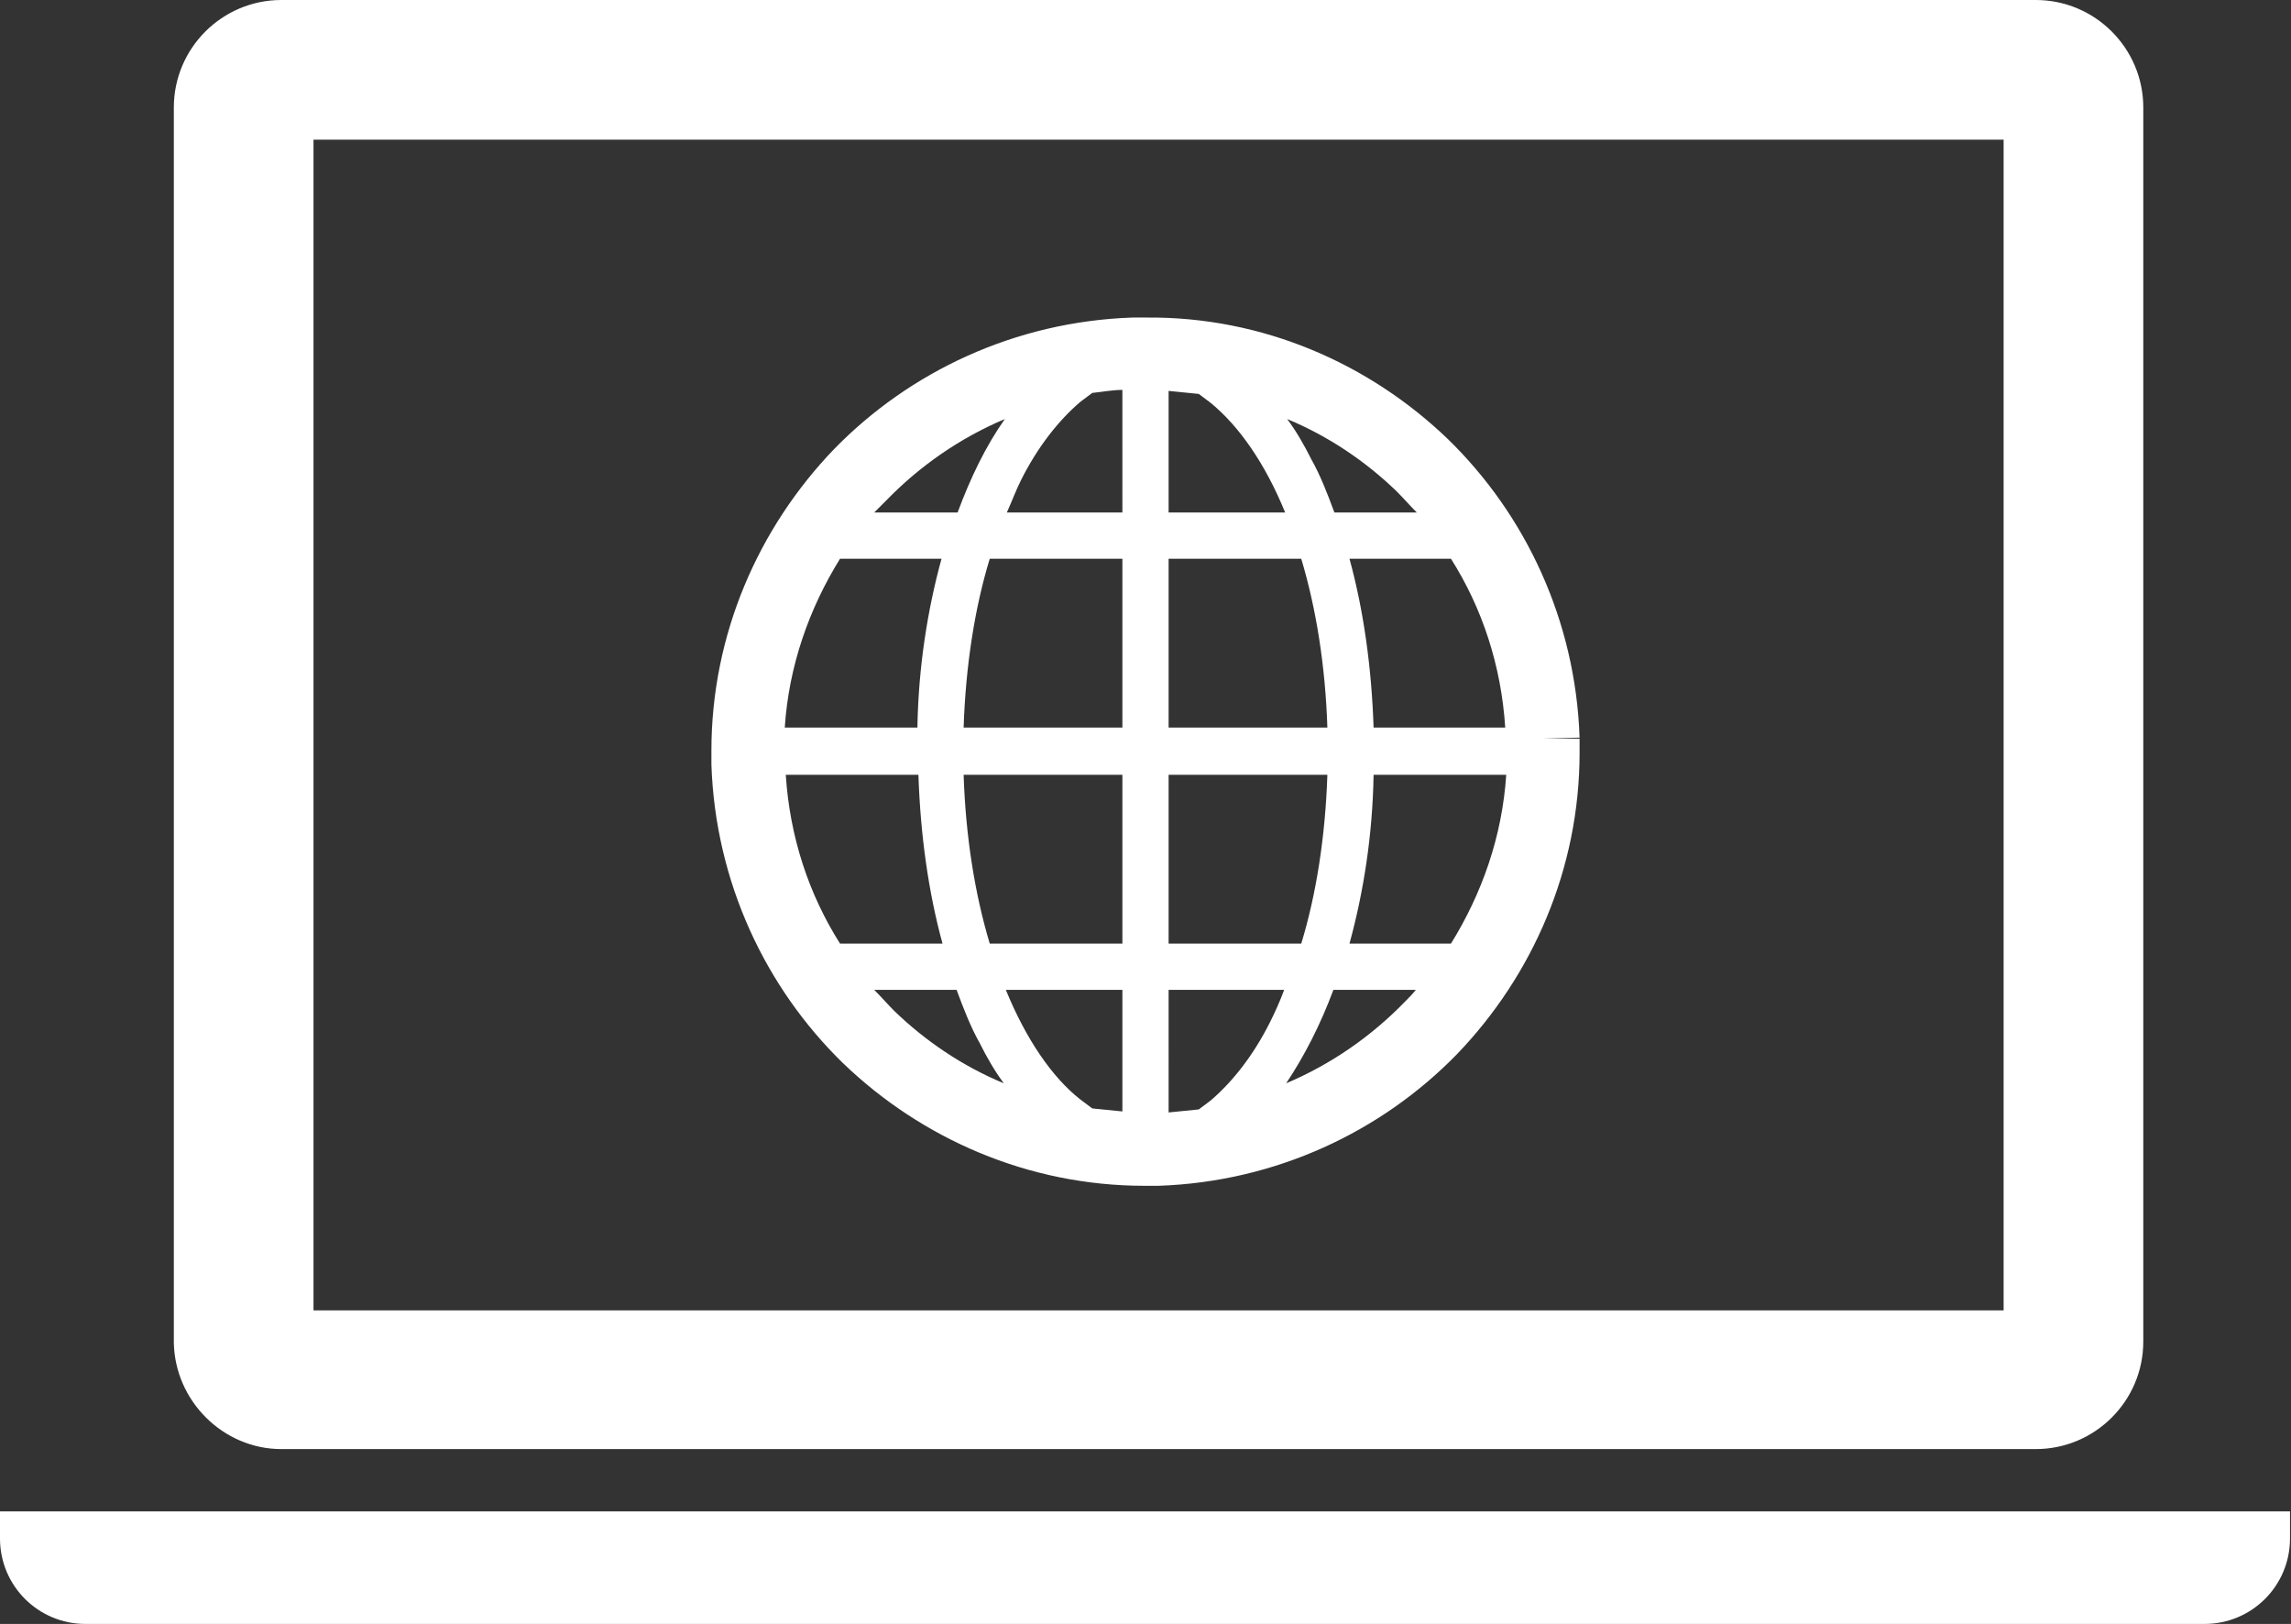
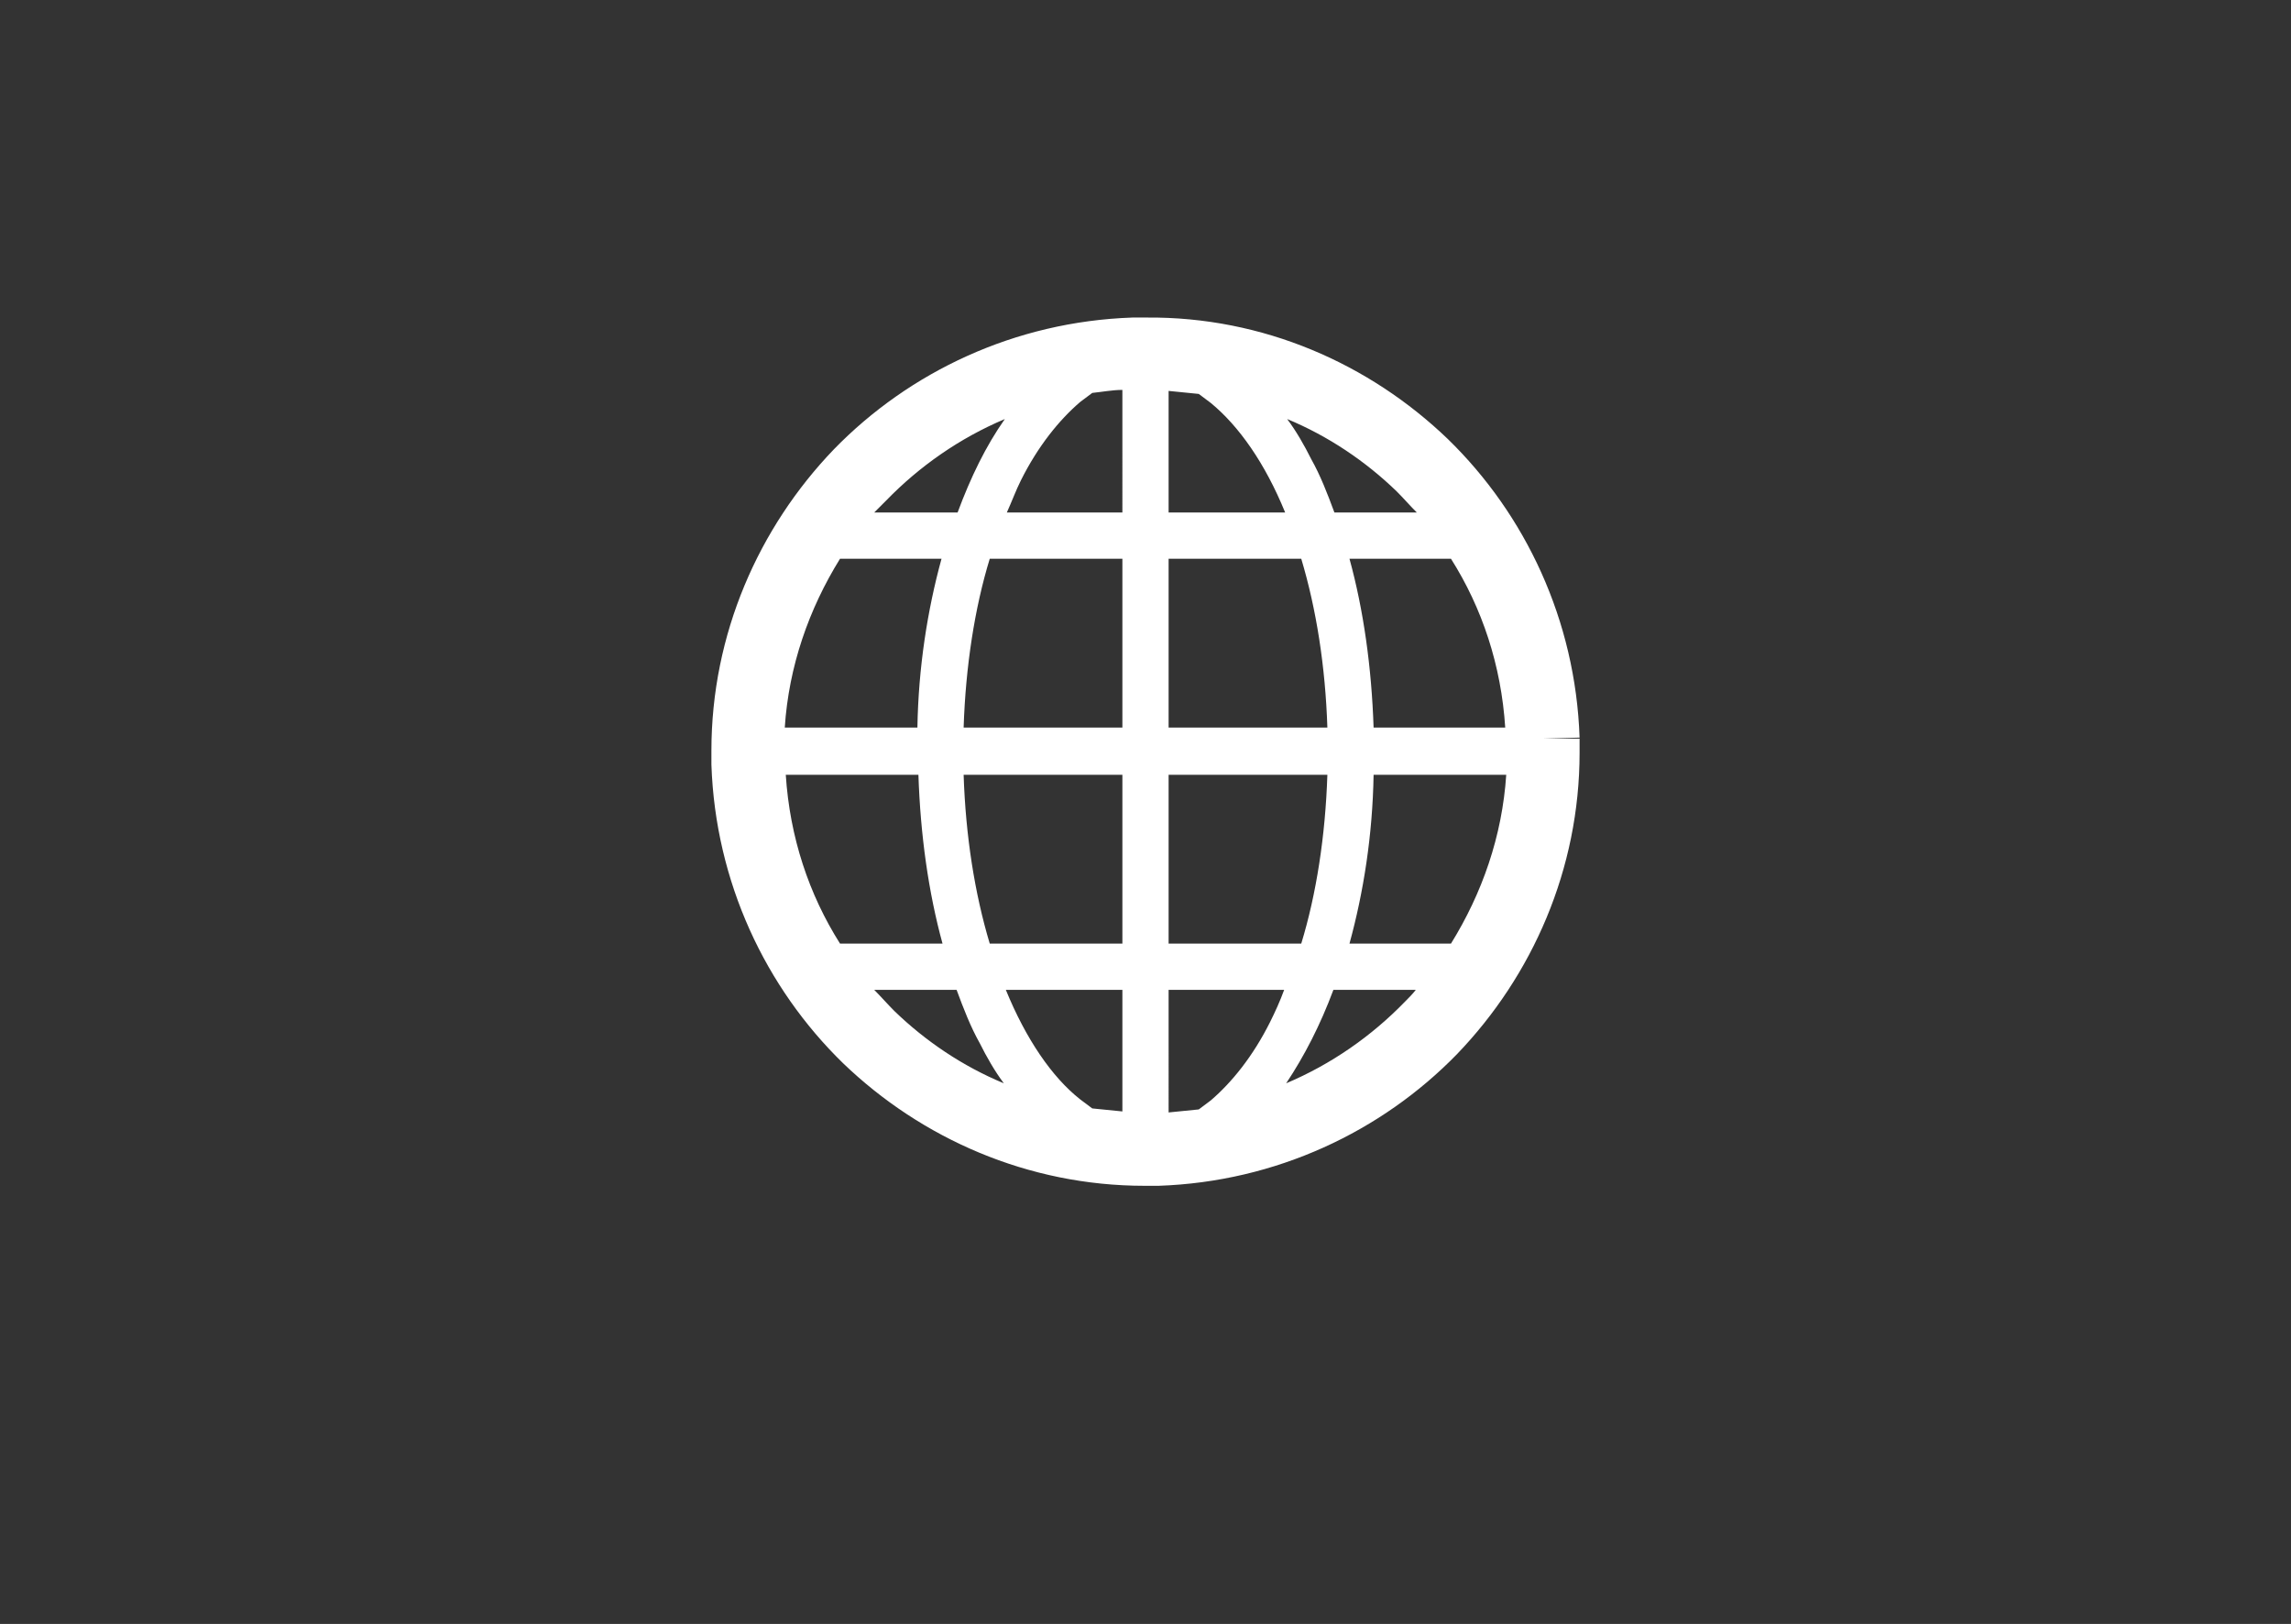
<svg xmlns="http://www.w3.org/2000/svg" version="1.1" id="_x32_" x="0px" y="0px" width="228px" height="161.6px" viewBox="0 0 228 161.6" style="enable-background:new 0 0 228 161.6;" xml:space="preserve">
  <rect x="0" y="0" width="228" height="161.6" fill="#333333" stroke="none" />
  <style type="text/css">
	.st0{fill:#FFFFFF;}
</style>
  <g>
-     <path class="st0" d="M28,144.2h174.6c5.9,0,10.7-4.8,10.7-10.7V10.7c0-5.9-4.8-10.7-10.7-10.7H28c-5.9,0-10.7,4.8-10.7,10.7v122.9   C17.4,139.4,22.2,144.2,28,144.2z M31.2,13.9h168.2v116.5H31.2V13.9z" />
-     <path class="st0" d="M0,150.4v2.7c0,4.7,3.8,8.5,8.5,8.5h210.9c4.7,0,8.5-3.8,8.5-8.5v-2.7H0z" />
    <path class="st0" d="M153.6,73.5l3.6-0.1c-0.4-11.7-5.4-22.2-13.1-29.7c-7.8-7.5-18.4-12.2-30-12.1c-0.5,0-0.9,0-1.4,0h0   c-11.7,0.4-22.2,5.4-29.7,13.1c-7.5,7.8-12.2,18.4-12.2,30c0,0.5,0,0.9,0,1.4c0.4,11.7,5.4,22.2,13.1,29.7   c7.8,7.5,18.4,12.2,30,12.2c0.5,0,0.9,0,1.4,0c11.7-0.4,22.2-5.4,29.7-13.1c7.5-7.8,12.2-18.4,12.2-30c0-0.5,0-0.9,0-1.4   L153.6,73.5z M88.2,49.8c3.3-3.4,7.3-6.2,11.8-8.1c-1.9,2.7-3.4,5.8-4.7,9.3H87C87.4,50.6,87.8,50.2,88.2,49.8z M83.6,55.6h10.1   c-1.4,5.1-2.3,10.8-2.4,16.8H78.1C78.5,66.3,80.5,60.6,83.6,55.6z M83.6,93.9c-3.1-4.9-5-10.6-5.4-16.8h13.2c0.2,6,1,11.7,2.4,16.8   H83.6z M89,100.6c-0.7-0.7-1.3-1.4-2-2.1h8.2c0.7,1.9,1.4,3.7,2.3,5.3c0.7,1.4,1.5,2.8,2.4,4C95.8,106.1,92.1,103.6,89,100.6z    M111.7,110.6c-1-0.1-2-0.2-3-0.3c-0.4-0.3-0.8-0.6-1.2-0.9c-2.8-2.2-5.4-6-7.4-10.9h11.6V110.6z M111.7,93.9H98.5   c-1.5-5-2.4-10.7-2.6-16.8h15.8V93.9z M111.7,72.4H95.9c0.2-6.1,1.1-11.9,2.6-16.8h13.2L111.7,72.4L111.7,72.4z M111.7,51h-11.5   c0.5-1.1,0.9-2.2,1.4-3.2c1.7-3.4,3.8-6,5.9-7.8c0.4-0.3,0.8-0.6,1.2-0.9c1-0.1,2-0.3,3-0.3L111.7,51L111.7,51z M139,48.9   c0.7,0.7,1.3,1.4,2,2.1h-8.2c-0.7-1.9-1.4-3.7-2.3-5.3c-0.7-1.4-1.5-2.8-2.4-4C132.2,43.4,135.9,45.9,139,48.9z M116.3,38.9   c1,0.1,2,0.2,3,0.3c0.4,0.3,0.8,0.6,1.2,0.9c2.8,2.3,5.4,6,7.4,10.9h-11.6V38.9z M116.3,55.6h13.2c1.5,5,2.4,10.7,2.6,16.8h-15.8   V55.6z M116.3,77.1h15.8c-0.2,6.1-1.1,11.9-2.6,16.8h-13.2L116.3,77.1L116.3,77.1z M126.4,101.7c-1.7,3.4-3.8,6-5.9,7.8   c-0.4,0.3-0.8,0.6-1.2,0.9c-1,0.1-2,0.2-3,0.3V98.5h11.5C127.4,99.6,126.9,100.7,126.4,101.7z M139.8,99.7   c-3.3,3.4-7.3,6.2-11.8,8.1c1.8-2.7,3.4-5.8,4.7-9.3h8.2C140.6,98.9,140.2,99.3,139.8,99.7z M144.4,93.9h-10.1   c1.4-5.1,2.3-10.8,2.4-16.8h13.2C149.5,83.2,147.5,88.9,144.4,93.9z M136.7,72.4c-0.2-6-1-11.7-2.4-16.8h10.1   c3.1,4.9,5,10.6,5.4,16.8H136.7z" />
  </g>
</svg>